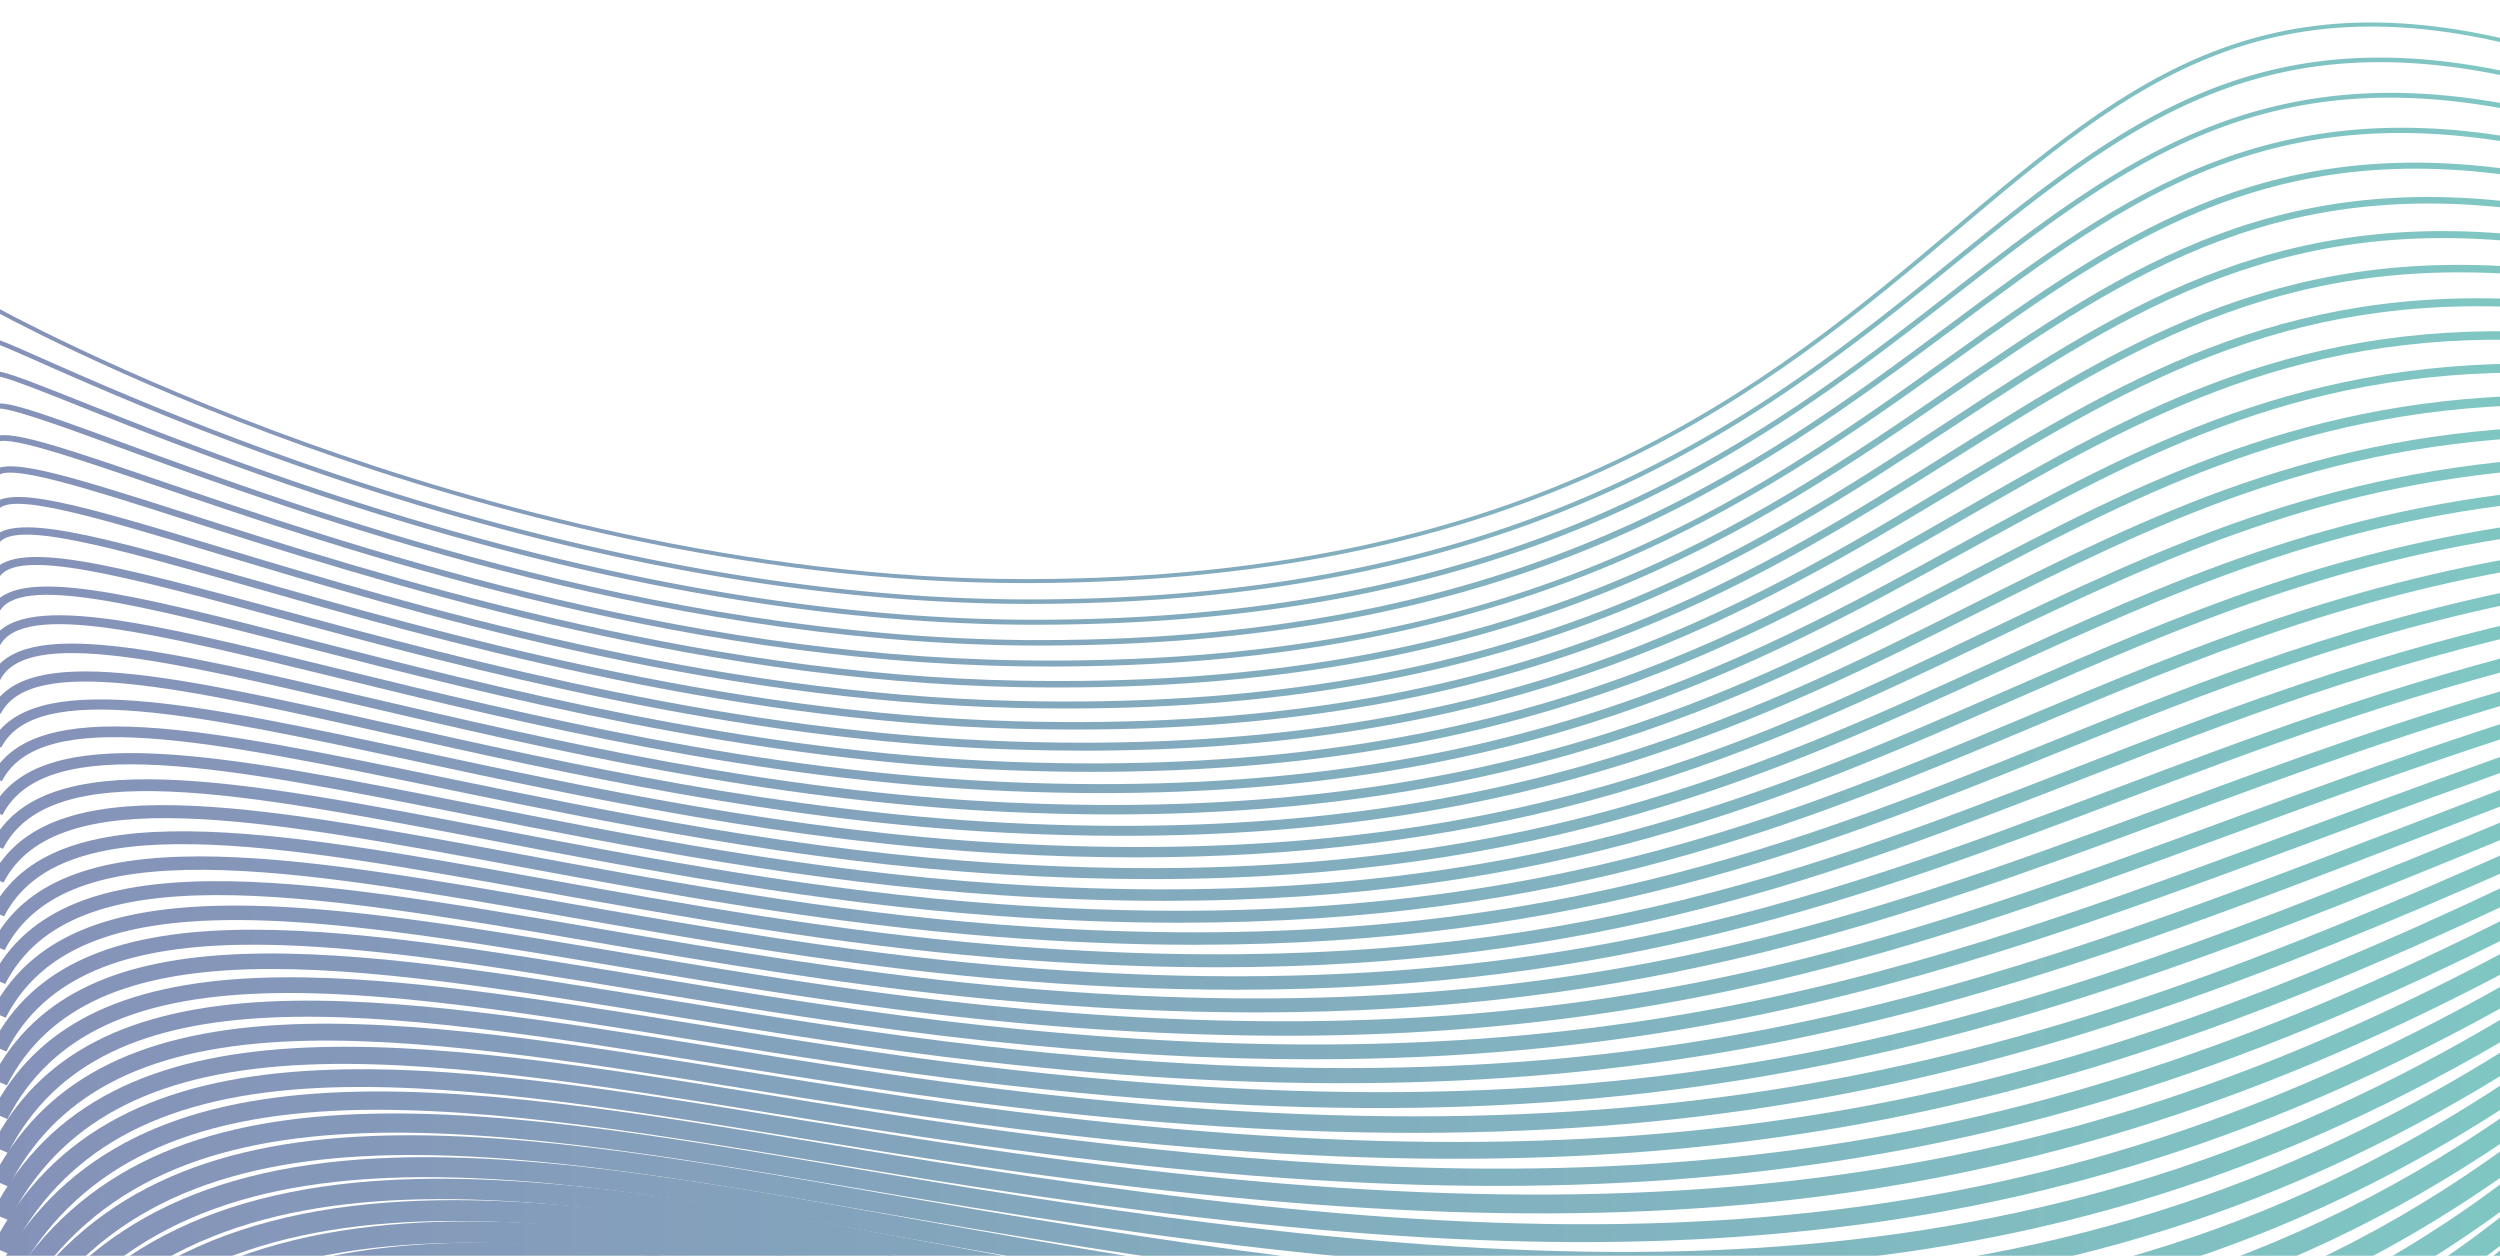
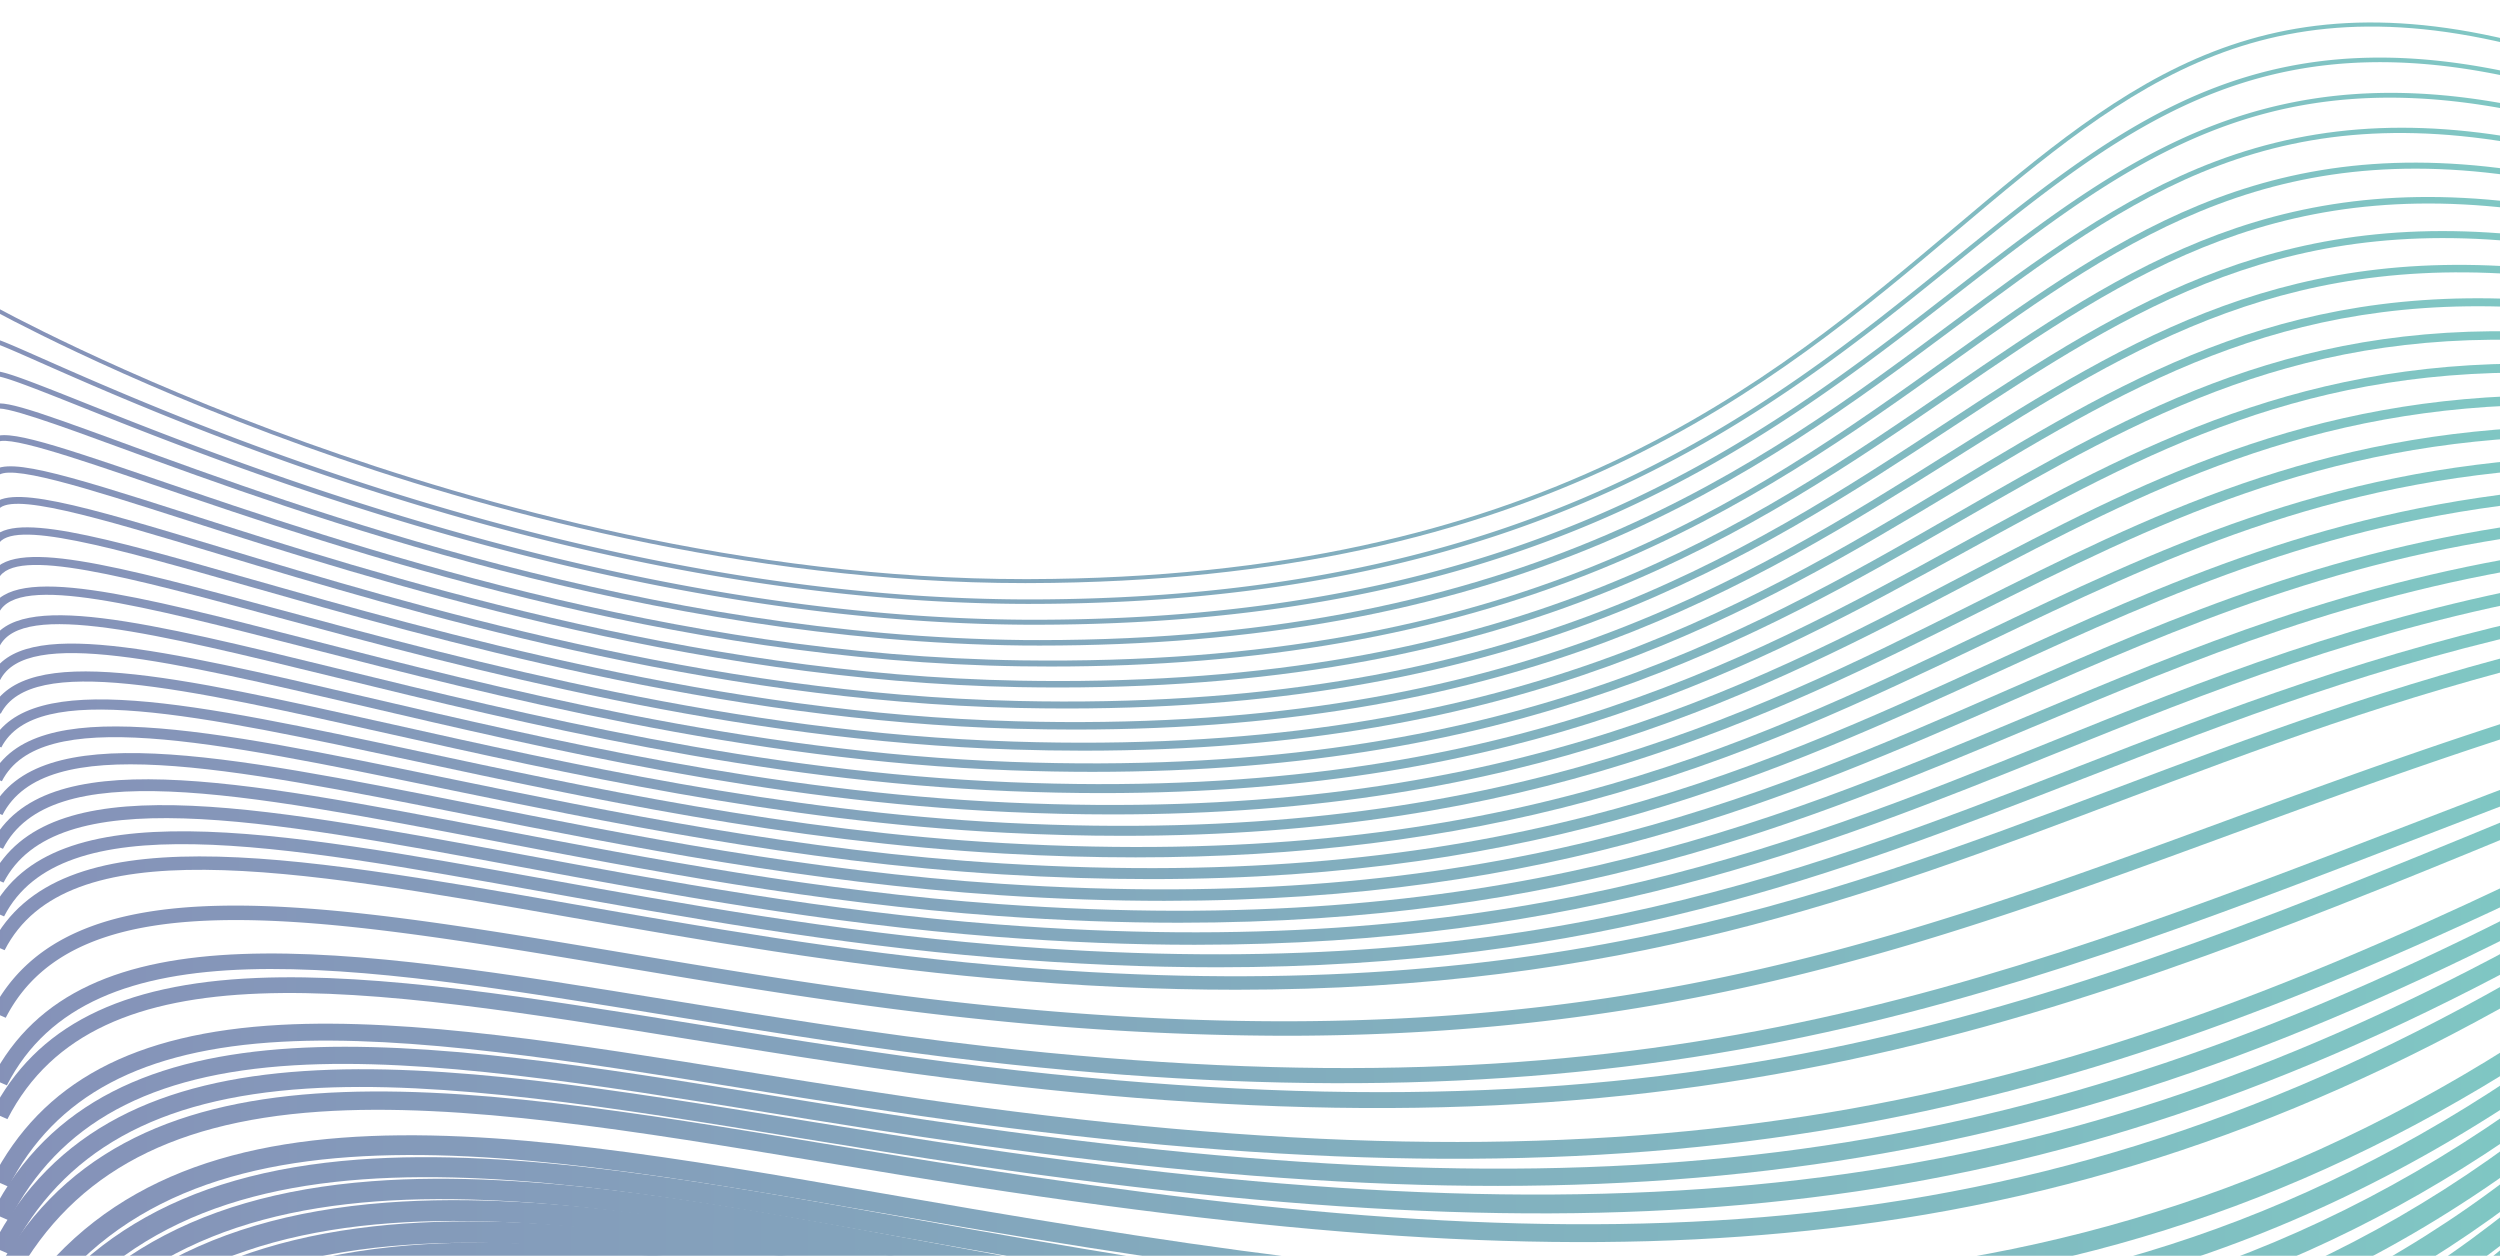
<svg xmlns="http://www.w3.org/2000/svg" width="1280" height="643" viewBox="0 0 1280 643">
  <defs>
    <linearGradient id="linear-gradient" x1="1" y1="0.004" x2="0" y2="0.996" gradientUnits="objectBoundingBox">
      <stop offset="0" stop-color="#50c98d" />
      <stop offset="1" stop-color="#345ab1" />
    </linearGradient>
    <clipPath id="clip-path">
      <rect id="Прямоугольник_636" data-name="Прямоугольник 636" width="1280" height="643" transform="translate(-13133 -6943)" fill="url(#linear-gradient)" />
    </clipPath>
    <linearGradient id="linear-gradient-2" y1="0.5" x2="1" y2="0.5" gradientUnits="objectBoundingBox">
      <stop offset="0" stop-color="#0c2372" />
      <stop offset="1" stop-color="#009289" />
    </linearGradient>
  </defs>
  <g id="line_bg" transform="translate(13133 6943)" opacity="0.5" clip-path="url(#clip-path)">
    <g id="Сгруппировать_639" data-name="Сгруппировать 639" transform="translate(-13993.551 -7614.203)">
      <g id="Сгруппировать_598" data-name="Сгруппировать 598" transform="translate(855.944 682.704)">
        <path id="Контур_1346" data-name="Контур 1346" d="M1384.936,969.75c-143.371,0-279.244-37.946-368.172-69.872-96.832-34.765-160.42-70.086-161.052-70.44l1.144-1.744c.629.351,64.089,35.6,160.754,70.3,88.734,31.853,224.329,69.718,367.326,69.718l2.163,0c261.238-.7,379.234-100.2,474.046-180.158,89.5-75.467,160.2-135.075,311.423-88.28l-.7,1.934c-150-46.412-220.27,12.837-309.23,87.853-95.093,80.189-213.438,179.99-475.529,180.689C1386.387,969.75,1385.661,969.75,1384.936,969.75Z" transform="translate(-855.712 -682.704)" fill="url(#linear-gradient-2)" />
      </g>
      <g id="Сгруппировать_599" data-name="Сгруппировать 599" transform="translate(855.551 700.693)">
        <path id="Контур_1347" data-name="Контур 1347" d="M1387.188,969.788h-.824c-226.753-.449-436.581-93.244-505.533-123.735-12.422-5.5-22.24-9.837-23.791-9.837h0a.978.978,0,0,0,.764-.527l-2.249-.983.841-.69c1.561-.51,5.608,1.163,25.511,9.966,68.828,30.438,278.273,123.065,504.465,123.511h.819c258.35,0,377.451-96.422,473.177-173.916,90.836-73.533,162.584-131.611,312.45-89.07l-.729,2.193c-148.547-42.163-219.828,15.542-310.084,88.6C1765.968,873.046,1646.439,969.78,1387.188,969.788Z" transform="translate(-855.551 -690.079)" fill="url(#linear-gradient-2)" />
      </g>
      <g id="Сгруппировать_600" data-name="Сгруппировать 600" transform="translate(855.588 718.747)">
        <path id="Контур_1348" data-name="Контур 1348" d="M1390,969.8c-1.542,0-3.078,0-4.627-.01C1178.58,968.4,984.787,891.205,902.036,858.237c-23.265-9.269-41.634-16.579-44.232-15.645a.56.56,0,0,0,.256-.256l-2.5-1.093c1.69-3.281,9.327-.581,47.563,14.652,82.6,32.9,276.031,109.962,482.256,111.342,1.5,0,3.027.01,4.522.01,253.612,0,373.3-92.976,469.6-167.772,44.453-34.526,86.441-67.14,134.883-85.582,53.637-20.418,110.332-21.75,178.4-4.193l-.742,2.459c-147.015-37.922-219.274,18.2-310.769,89.268-48.8,37.9-104.1,80.855-178.49,113.467C1598.557,951.825,1502.733,969.8,1390,969.8Z" transform="translate(-855.566 -697.481)" fill="url(#linear-gradient-2)" />
      </g>
      <g id="Сгруппировать_601" data-name="Сгруппировать 601" transform="translate(855.624 736.601)">
        <path id="Контур_1349" data-name="Контур 1349" d="M1392.935,969.939c-2.849,0-5.7-.01-8.566-.032-191.932-2.2-368.228-66.8-462.94-101.51-28.8-10.554-61.447-22.518-63.1-19.294l-2.744-1.2c2.734-5.342,18.267.042,66.967,17.889,94.531,34.638,270.487,99.117,461.853,101.31,2.795.022,5.586.034,8.352.034,248.954,0,369.243-89.59,466.109-161.733,44.91-33.448,87.329-65.04,136.034-83.4,54.03-20.367,110.554-22.584,177.88-6.988l-.737,2.722c-145.4-33.692-218.594,20.83-311.27,89.848-49.449,36.829-105.5,78.57-180.063,110.04C1597.35,952.8,1503.126,969.939,1392.935,969.939Z" transform="translate(-855.581 -704.801)" fill="url(#linear-gradient-2)" />
      </g>
      <g id="Сгруппировать_602" data-name="Сгруппировать 602" transform="translate(855.661 754.461)">
        <path id="Контур_1350" data-name="Контур 1350" d="M1398.428,970.129q-7.486,0-15.064-.107c-179.98-2.517-345.434-59.13-444.291-92.953-41.7-14.269-77.721-26.589-80.485-21.2l-2.993-1.31c3.9-7.613,27.309.032,84.626,19.642,98.659,33.758,263.782,90.253,443.193,92.766,252.891,3.571,371.051-80.968,475.288-155.528,90.67-64.855,168.972-120.872,314.04-91.109l-.72,2.986c-143.534-29.44-221.282,26.157-311.293,90.544-50.147,35.868-106.981,76.523-181.787,106.864C1597.075,953.925,1505.168,970.129,1398.428,970.129Z" transform="translate(-855.596 -712.123)" fill="url(#linear-gradient-2)" />
      </g>
      <g id="Сгруппировать_603" data-name="Сгруппировать 603" transform="translate(855.695 772.055)">
        <path id="Контур_1351" data-name="Контур 1351" d="M1402.554,970.48c-6.649,0-13.352-.061-20.194-.185-169.413-3.11-330.2-54.657-426.27-85.453-52.078-16.7-93.217-29.894-97.237-22.057l-3.244-1.419c5.181-10.093,34.9-1.059,101.656,20.343,95.868,30.736,256.32,82.175,425.168,85.27,6.776.124,13.5.188,20.084.188,237.585,0,353.489-79.465,456.111-149.807,91.661-62.83,170.826-117.1,314.077-91.568l-.683,3.256c-141.7-25.245-220.272,28.611-311.255,90.973C1757.709,890.661,1641.235,970.47,1402.554,970.48Z" transform="translate(-855.61 -719.336)" fill="url(#linear-gradient-2)" />
      </g>
      <g id="Сгруппировать_604" data-name="Сгруппировать 604" transform="translate(855.729 789.515)">
        <path id="Контур_1352" data-name="Контур 1352" d="M1406.561,970.935c-8.264,0-16.64-.1-25.2-.29-159.976-3.644-309.843-48.88-409.011-78.811-62.608-18.9-107.844-32.55-113.23-22.052l-3.5-1.527c6.842-13.342,46.3-1.437,117.925,20.184,98.953,29.867,248.493,75.006,407.906,78.638,249.7,5.7,370.66-73.747,477.417-143.832,92.549-60.757,172.467-113.23,313.782-91.912l-.62,3.525c-139.739-21.082-219.07,31-310.923,91.3C1757.521,894.158,1640.547,970.928,1406.561,970.935Z" transform="translate(-855.624 -726.494)" fill="url(#linear-gradient-2)" />
      </g>
      <g id="Сгруппировать_605" data-name="Сгруппировать 605" transform="translate(855.766 806.814)">
        <path id="Контур_1353" data-name="Контур 1353" d="M1410.745,971.511q-14.88,0-30.392-.419c-151.364-4.134-296.386-45.5-392.349-72.874-70.686-20.159-121.765-34.731-128.621-21.343l-3.744-1.637c8.4-16.386,55.525-2.942,133.585,19.325,95.751,27.311,240.448,68.586,391.251,72.7,248.32,6.783,370.882-70.223,479-138.163,93.317-58.635,173.911-109.279,313.116-92.129l-.546,3.79c-137.634-16.954-217.623,33.307-310.24,91.5C1757.67,897.7,1640.2,971.509,1410.745,971.511Z" transform="translate(-855.639 -733.587)" fill="url(#linear-gradient-2)" />
      </g>
      <g id="Сгруппировать_606" data-name="Сгруппировать 606" transform="translate(855.802 823.92)">
        <path id="Контур_1354" data-name="Контур 1354" d="M1415.121,972.231c-11.647,0-23.543-.19-35.775-.581-143.4-4.576-277.956-40.958-376.207-67.523-78.406-21.2-135.046-36.516-143.5-20.045l-3.991-1.749c10.054-19.616,62.25-5.5,148.727,17.876,98.024,26.5,232.275,62.806,375.116,67.365,247.279,7.859,371.438-66.769,481.015-132.634,93.944-56.469,175.07-105.239,312.016-92.214l-.454,4.056c-135.387-12.872-215.914,35.531-309.152,91.578C1758.217,901.3,1640.191,972.221,1415.121,972.231Z" transform="translate(-855.654 -740.6)" fill="url(#linear-gradient-2)" />
      </g>
      <g id="Сгруппировать_607" data-name="Сгруппировать 607" transform="translate(855.836 840.786)">
        <path id="Контур_1355" data-name="Контур 1355" d="M1419.728,973.122q-20.126,0-41.39-.771c-135.941-4.976-265.726-38.327-360.489-62.676-85.816-22.052-147.817-37.982-157.94-18.245l-4.242-1.856c11.81-23.04,72.133-7.539,163.442,15.923,94.539,24.3,224.019,57.566,359.413,62.523,246.425,9.03,372.385-63.376,483.524-127.248,94.4-54.254,175.926-101.117,310.4-92.151l-.336,4.325c-132.946-8.852-213.877,37.653-307.584,91.507C1759.211,904.98,1640.637,973.12,1419.728,973.122Z" transform="translate(-855.668 -747.514)" fill="url(#linear-gradient-2)" />
      </g>
      <g id="Сгруппировать_608" data-name="Сгруппировать 608" transform="translate(855.871 857.379)">
        <path id="Контур_1356" data-name="Контур 1356" d="M1424.579,974.21c-15.264,0-30.987-.322-47.251-1-128.9-5.334-248.8-34.685-345.137-58.269-92.959-22.757-160.123-39.2-172.016-16.006l-4.493-1.966c13.659-26.643,78.953-10.662,177.784,13.535,96.107,23.525,215.718,52.805,344.086,58.118,245.878,10.179,373.792-60.059,486.618-122.028,90.729-49.832,176.455-96.9,308.194-91.919l-.2,4.586c-130.287-4.927-211.467,39.661-305.449,91.28C1760.74,908.746,1641.536,974.206,1424.579,974.21Z" transform="translate(-855.682 -754.317)" fill="url(#linear-gradient-2)" />
      </g>
      <g id="Сгруппировать_609" data-name="Сгруппировать 609" transform="translate(855.907 873.572)">
        <path id="Контур_1357" data-name="Контур 1357" d="M1429.724,975.574q-25.783,0-53.408-1.261c-122.209-5.654-237.473-32.594-330.092-54.239-99.874-23.345-172.033-40.209-185.785-13.388l-4.742-2.073c15.6-30.423,85.7-14.035,191.815,10.764,92.392,21.594,207.379,48.468,329.068,54.1,245.764,11.371,375.736-56.827,490.41-117,89.668-47.049,174.421-91.519,300.671-91.519,1.53,0,3.061.007,4.6.02l-.049,4.847c-1.515-.012-3.03-.02-4.535-.02-124.887,0-209.05,44.163-298.1,90.885C1762.884,912.673,1642.988,975.569,1429.724,975.574Z" transform="translate(-855.697 -760.956)" fill="url(#linear-gradient-2)" />
      </g>
      <g id="Сгруппировать_610" data-name="Сгруппировать 610" transform="translate(855.941 889.445)">
        <path id="Контур_1358" data-name="Контур 1358" d="M1435.194,977.167q-28.794,0-59.889-1.568c-115.808-5.934-226.431-30.672-315.318-50.549C953.411,901.222,876.4,884,860.7,914.62l-4.993-2.183c17.625-34.372,92.4-17.652,205.576,7.656,88.668,19.828,199.017,44.5,314.323,50.412,246.047,12.589,378.326-53.69,495.037-112.184,90.5-45.358,175.989-88.2,301.508-90.858l.127,5.1c-124.185,2.629-209.1,45.188-299,90.244C1765.76,916.694,1645.092,977.165,1435.194,977.167Z" transform="translate(-855.711 -767.464)" fill="url(#linear-gradient-2)" />
      </g>
      <g id="Сгруппировать_611" data-name="Сгруппировать 611" transform="translate(855.978 905.3)">
        <path id="Контур_1359" data-name="Контур 1359" d="M1441.743,978.842q-32.925,0-67.454-1.949c-109.652-6.171-215.621-28.892-300.766-47.149-113.1-24.25-194.822-41.773-212.555-7.181l-5.242-2.29c19.738-38.49,103.359-20.56,219.106,4.256,84.936,18.208,190.641,40.873,299.81,47.022,246.825,13.893,375.873-47.88,500.667-107.625,89.929-43.051,174.867-83.714,296.727-89.963l.322,5.349c-120.618,6.183-205.022,46.59-294.381,89.37-61.545,29.463-125.187,59.93-204.723,81.389C1601.851,969.337,1525.611,978.842,1441.743,978.842Z" transform="translate(-855.726 -773.964)" fill="url(#linear-gradient-2)" />
      </g>
      <g id="Сгруппировать_612" data-name="Сгруппировать 612" transform="translate(856.014 921.159)">
        <path id="Контур_1360" data-name="Контур 1360" d="M1449.537,980.608c-24.174,0-49.547-.776-76.265-2.417-103.708-6.378-205.01-27.248-286.407-44.017C967.4,909.56,881.081,891.781,861.229,930.51l-5.488-2.4c21.93-42.778,110.23-24.587,232.446.588,85.421,17.6,182.246,37.548,285.488,43.9,248.205,15.257,380.043-45.044,507.523-103.366,88.946-40.692,172.962-79.128,290.71-88.761l.537,5.591c-116.614,9.537-200.13,47.746-288.549,88.2C1769.4,926.634,1651.425,980.605,1449.537,980.608Z" transform="translate(-855.741 -780.466)" fill="url(#linear-gradient-2)" />
      </g>
      <g id="Сгруппировать_613" data-name="Сгруппировать 613" transform="translate(856.049 937.023)">
        <path id="Контур_1361" data-name="Контур 1361" d="M1456.424,982.382c-26.582,0-54.559-.922-84.17-2.9-97.944-6.539-190.529-24.909-272.216-41.117-125.675-24.935-216.472-42.949-238.546.085l-5.737-2.51c24.223-47.239,117.084-28.814,245.62-3.31,81.482,16.167,173.836,34.492,271.336,41,250.351,16.708,385.348-42.353,515.892-99.478,87.465-38.275,170.079-74.428,283.17-87.183l.768,5.822c-112.069,12.637-194.231,48.6-281.219,86.66C1775.46,930.153,1656.09,982.377,1456.424,982.382Z" transform="translate(-855.755 -786.97)" fill="url(#linear-gradient-2)" />
      </g>
      <g id="Сгруппировать_614" data-name="Сгруппировать 614" transform="translate(856.085 952.89)">
        <path id="Контур_1362" data-name="Контур 1362" d="M1463.857,984.228c-29.131,0-59.927-1.1-92.626-3.459-92.329-6.661-180.424-23.538-258.147-38.426C981.32,917.106,886.12,898.87,861.758,946.385l-5.988-2.617c26.6-51.868,123.933-33.221,258.66-7.417,77.531,14.852,165.406,31.684,257.32,38.319,253.406,18.284,392.059-39.846,526.144-96.063,85.36-35.79,165.983-69.594,273.728-85.131l1.025,6.047c-106.854,15.408-187.078,49.046-272.014,84.658C1783.068,933.472,1662.013,984.228,1463.857,984.228Z" transform="translate(-855.77 -793.475)" fill="url(#linear-gradient-2)" />
      </g>
      <g id="Сгруппировать_615" data-name="Сгруппировать 615" transform="translate(856.119 968.762)">
        <path id="Контур_1363" data-name="Контур 1363" d="M1471.91,986.15c-31.875,0-65.657-1.29-101.7-4.093-86.856-6.747-170.443-22.243-244.193-35.917-132.548-24.572-237.244-43.985-263.994,8.183l-6.239-2.732c29.06-56.669,130.794-37.807,271.592-11.7,73.567,13.64,156.952,29.1,243.413,35.816,257.6,20.016,400.549-37.57,538.788-93.253,78.826-31.753,160.335-64.586,261.891-82.47l1.292,6.264c-100.8,17.75-181.945,50.437-260.425,82.051C1792.631,936.513,1669.393,986.147,1471.91,986.15Z" transform="translate(-855.784 -799.982)" fill="url(#linear-gradient-2)" />
      </g>
      <g id="Сгруппировать_616" data-name="Сгруппировать 616" transform="translate(856.153 984.641)">
        <path id="Контур_1364" data-name="Контур 1364" d="M1483.408,988.306c-35.492,0-73.379-1.564-114.22-4.966-81.5-6.791-160.567-21.018-230.329-33.57-138.193-24.865-247.347-44.5-276.573,12.484l-6.488-2.839c31.609-61.645,143.176-41.568,284.434-16.152,69.594,12.52,148.471,26.716,229.6,33.472,263.255,21.925,404.721-33.048,554.506-91.256,75.065-29.17,152.686-59.335,246.969-78.987l1.58,6.466c-93.663,19.526-170.987,49.573-245.766,78.633C1799.7,941.106,1678.223,988.3,1483.408,988.306Z" transform="translate(-855.798 -806.492)" fill="url(#linear-gradient-2)" />
      </g>
      <g id="Сгруппировать_617" data-name="Сгруппировать 617" transform="translate(856.188 1000.522)">
        <path id="Контур_1365" data-name="Контур 1365" d="M1493.022,990.432c-38.663,0-80.075-1.822-124.863-5.813-76.228-6.788-150.756-19.842-216.513-31.36-143.756-25.179-257.308-45.071-289.1,16.923l-6.739-2.946c34.255-66.8,150.3-46.475,297.222-20.74,65.6,11.491,139.954,24.513,215.84,31.27,270.743,24.111,418.175-31.5,574.256-90.387,70-26.406,142.388-53.717,228-74.375l1.885,6.664c-85.138,20.54-157.291,47.763-227.07,74.087C1814.782,943.239,1689.676,990.429,1493.022,990.432Z" transform="translate(-855.812 -813.003)" fill="url(#linear-gradient-2)" />
      </g>
      <g id="Сгруппировать_618" data-name="Сгруппировать 618" transform="translate(856.224 1016.411)">
-         <path id="Контур_1366" data-name="Контур 1366" d="M1503.435,992.665c-42.093,0-87.285-2.115-136.3-6.769-71.045-6.744-141.01-18.713-202.737-29.27-149.244-25.531-267.131-45.693-301.576,21.482l-6.99-3.056c37-72.143,157.459-51.537,309.974-25.448,61.584,10.535,131.387,22.474,202.118,29.189,280.7,26.653,435.512-30.57,599.4-91.146,63.184-23.355,128.521-47.5,203.627-68.13l2.206,6.844c-74.767,20.533-139.937,44.622-202.962,67.916C1833.981,944.626,1704,992.665,1503.435,992.665Z" transform="translate(-855.827 -819.517)" fill="url(#linear-gradient-2)" />
-       </g>
+         </g>
      <g id="Сгруппировать_619" data-name="Сгруппировать 619" transform="translate(856.261 1032.306)">
        <path id="Контур_1367" data-name="Контур 1367" d="M1517.792,995.242a1509.187,1509.187,0,0,1-151.7-8.076c-65.928-6.656-128.482-17.142-188.978-27.282-154.671-25.923-276.841-46.4-314.04,26.143l-7.237-3.164c39.824-77.67,164.655-56.749,322.706-30.255,60.359,10.118,122.774,20.579,188.419,27.206,293.917,29.67,450.572-27.806,631.952-94.361,53.934-19.791,109.706-40.256,171.843-59.42l2.537,7.013c-61.927,19.1-117.592,39.529-171.423,59.284C1853.412,946.806,1721.388,995.235,1517.792,995.242Z" transform="translate(-855.842 -826.034)" fill="url(#linear-gradient-2)" />
      </g>
      <g id="Сгруппировать_620" data-name="Сгруппировать 620" transform="translate(856.295 1048.207)">
-         <path id="Контур_1368" data-name="Контур 1368" d="M1531.458,997.9c-52.52,0-107.571-3.166-166.394-9.466-60.864-6.517-119-16.1-175.214-25.369-160.042-26.389-286.459-47.229-326.509,30.882l-7.486-3.276c42.763-83.392,171.923-62.1,335.451-35.138,56.1,9.247,114.1,18.811,174.711,25.3,311.587,33.368,471.914-26.131,674.9-101.461,41.212-15.293,83.828-31.109,129.655-46.819l2.883,7.171C2127.728,855.4,2085.165,871.2,2044,886.473c-98.485,36.548-191.509,71.072-296.99,91.468C1678.017,991.278,1607.391,997.9,1531.458,997.9Z" transform="translate(-855.856 -832.553)" fill="url(#linear-gradient-2)" />
-       </g>
+         </g>
      <g id="Сгруппировать_621" data-name="Сгруппировать 621" transform="translate(856.331 1064.113)">
        <path id="Контур_1369" data-name="Контур 1369" d="M863.605,1001.863l-7.735-3.383c45.8-89.326,179.265-67.591,348.23-40.087,51.793,8.432,105.349,17.152,160.972,23.46,335.283,38.021,502.045-26.192,732.839-115.059,23.37-9,47.537-18.306,72.457-27.719l3.24,7.318c-24.894,9.4-49.046,18.7-72.4,27.7-114.732,44.18-213.818,82.333-327.446,105.054-124.136,24.826-254.332,28.177-409.736,10.557-55.839-6.332-109.51-15.069-161.413-23.518C1037.236,939.255,906.615,917.988,863.605,1001.863Z" transform="translate(-855.871 -839.074)" fill="url(#linear-gradient-2)" />
      </g>
      <g id="Сгруппировать_622" data-name="Сгруппировать 622" transform="translate(856.366 1080.026)">
        <path id="Контур_1370" data-name="Контур 1370" d="M863.871,1009.774l-7.986-3.5c22.579-44.034,65.738-65.894,135.826-68.794,62.311-2.6,141.441,10.2,225.226,23.725,47.456,7.659,96.527,15.581,147.188,21.653,367.243,44.014,541.805-28.106,806.041-137.266l3.6,7.449c-129.5,53.5-241.337,99.7-367.211,126.443-134.5,28.572-271.3,32.111-443.571,11.466-50.854-6.093-100.022-14.03-147.573-21.706C1044.743,941.693,909.936,919.926,863.871,1009.774Z" transform="translate(-855.885 -845.598)" fill="url(#linear-gradient-2)" />
      </g>
      <g id="Сгруппировать_623" data-name="Сгруппировать 623" transform="translate(856.402 1095.949)">
-         <path id="Контур_1371" data-name="Контур 1371" d="M864.137,1017.678l-8.237-3.6c24.062-46.929,69.116-70.416,141.792-73.916,64.523-3.105,145.966,9.981,232.158,23.843,43.071,6.93,87.607,14.089,133.331,19.872,372.748,47.117,561.438-21.574,806.773-131.748l3.986,7.566c-132.3,59.415-245.742,103.861-369.338,127.65-130.128,25.048-270.785,26.6-442.652,4.868-45.893-5.8-90.512-12.976-133.663-19.918C1052.349,944,913.374,921.649,864.137,1017.678Z" transform="translate(-855.9 -852.126)" fill="url(#linear-gradient-2)" />
-       </g>
+         </g>
      <g id="Сгруппировать_624" data-name="Сгруппировать 624" transform="translate(856.436 1111.876)">
        <path id="Контур_1372" data-name="Контур 1372" d="M864.4,1025.581l-8.486-3.71c25.6-49.924,72.587-75.082,147.871-79.17,66.828-3.627,150.5,9.842,239.08,24.1,38.634,6.217,78.584,12.647,119.379,18.079,363.272,48.376,556.945-4.554,807.5-126.224l4.371,7.674c-144.871,70.35-255.967,108.886-371.47,128.858C1675.36,1017.2,1535,1016.642,1360.9,993.463c-40.926-5.451-80.948-11.893-119.65-18.12-88.031-14.169-171.175-27.574-236.919-23.981C932.84,955.239,888.374,978.823,864.4,1025.581Z" transform="translate(-855.914 -858.656)" fill="url(#linear-gradient-2)" />
      </g>
      <g id="Сгруппировать_625" data-name="Сгруппировать 625" transform="translate(856.473 1127.809)">
        <path id="Контур_1373" data-name="Контур 1373" d="M864.661,1033.482l-8.732-3.822C915.01,914.432,1073.023,940,1255.988,969.618c34.143,5.527,69.452,11.24,105.32,16.264,340.412,47.688,544.359,17.23,808.219-120.694l4.759,7.766c-136.148,71.169-251.374,111.284-373.611,130.065-125.814,19.333-261.767,16.769-440.817-8.312-35.975-5.039-71.338-10.762-105.54-16.3-90.385-14.63-175.775-28.443-243.708-24.387C936.567,958.444,890.192,983.691,864.661,1033.482Z" transform="translate(-855.929 -865.188)" fill="url(#linear-gradient-2)" />
      </g>
      <g id="Сгруппировать_626" data-name="Сгруппировать 626" transform="translate(856.507 1143.746)">
        <path id="Контур_1374" data-name="Контур 1374" d="M864.926,1041.377l-8.983-3.929c62.713-122.309,225.192-95.729,413.321-64.959,29.587,4.842,60.183,9.844,91.112,14.4,352.859,51.932,564.551,21.8,808.931-115.162l5.156,7.852C2045.232,952,1925.836,993.706,1798.708,1010.839c-122.279,16.486-257.95,11.888-439.9-14.889-31.011-4.564-61.65-9.576-91.28-14.423-92.737-15.167-180.326-29.494-250.52-24.972C940.393,961.49,892.069,988.442,864.926,1041.377Z" transform="translate(-855.943 -871.722)" fill="url(#linear-gradient-2)" />
      </g>
      <g id="Сгруппировать_627" data-name="Сгруппировать 627" transform="translate(856.544 1159.693)">
        <path id="Контур_1375" data-name="Контур 1375" d="M865.19,1049.269l-9.232-4.042c66.479-129.651,233.431-101.908,426.748-69.792,24.962,4.147,50.773,8.435,76.735,12.445,323.029,49.89,547.733,47.2,809.644-109.62l5.556,7.917c-125.2,74.965-245.283,117.057-377.907,132.47-120,13.952-251.281,7.53-438.976-21.46-26.028-4.02-51.871-8.313-76.86-12.466-95.09-15.8-184.907-30.716-257.357-25.767C944.321,964.374,894.006,993.071,865.19,1049.269Z" transform="translate(-855.958 -878.26)" fill="url(#linear-gradient-2)" />
      </g>
      <g id="Сгруппировать_628" data-name="Сгруппировать 628" transform="translate(856.578 1175.643)">
-         <path id="Контур_1376" data-name="Контур 1376" d="M865.455,1057.156l-9.483-4.147c70.392-137.28,241.849-108.193,440.369-74.518,20.255,3.434,41.2,6.988,62.174,10.383,334.714,54.188,562.992,53.659,810.348-104.076l5.961,7.973c-250.33,159.63-480.654,160.289-818.122,105.647-21.013-3.4-41.98-6.957-62.257-10.4C1100.172,955.068,932.4,926.606,865.455,1057.156Z" transform="translate(-855.972 -884.799)" fill="url(#linear-gradient-2)" />
-       </g>
+         </g>
      <g id="Сгруппировать_629" data-name="Сгруппировать 629" transform="translate(856.612 1191.6)">
        <path id="Контур_1377" data-name="Контур 1377" d="M865.72,1065.04l-9.734-4.254c74.453-145.2,250.437-114.572,454.211-79.1q23.463,4.083,47.393,8.178c301.6,51.139,552.825,76.357,811.051-98.527l6.366,8.022c-119.106,80.663-240.561,123.518-382.219,134.865-131.465,10.527-269.833-6.21-437.141-34.577q-23.94-4.061-47.442-8.188C1108.816,956.756,936.614,926.779,865.72,1065.04Z" transform="translate(-855.986 -891.341)" fill="url(#linear-gradient-2)" />
      </g>
      <g id="Сгруппировать_630" data-name="Сгруппировать 630" transform="translate(856.648 1207.564)">
        <path id="Контур_1378" data-name="Контур 1378" d="M865.984,1072.922,856,1068.556c36.092-70.386,95.556-106.393,187.134-113.318,80.941-6.125,178.2,11.342,281.177,29.833q16.069,2.883,32.355,5.786c320.238,56.813,565.912,83.407,811.748-92.971l6.773,8.057c-143.814,103.181-287.17,138-444.661,138.007-115.733,0-239.08-18.791-375.945-43.075q-16.289-2.89-32.38-5.788C1117.646,958.355,940.991,926.641,865.984,1072.922Z" transform="translate(-856.001 -897.886)" fill="url(#linear-gradient-2)" />
      </g>
      <g id="Сгруппировать_631" data-name="Сгруппировать 631" transform="translate(856.688 1223.531)">
        <path id="Контур_1379" data-name="Контур 1379" d="M866.247,1080.8l-10.23-4.476c38.082-74.277,99.81-112.228,194.254-119.438,83.409-6.359,182.99,12.164,288.42,31.784l17.057,3.171c288.061,53.439,560.151,103.912,812.441-87.412l7.184,8.081c-114.584,86.895-237.41,130.5-386.544,137.243-132.877,6-269.943-16.986-435.312-47.661l-17.062-3.171C1126.687,959.888,945.526,926.177,866.247,1080.8Z" transform="translate(-856.017 -904.432)" fill="url(#linear-gradient-2)" />
      </g>
      <g id="Сгруппировать_632" data-name="Сгруппировать 632" transform="translate(856.722 1239.502)">
        <path id="Контур_1380" data-name="Контур 1380" d="M866.51,1088.679l-10.479-4.586c40.163-78.328,104.217-118.262,201.586-125.672,85.929-6.542,187.868,13.218,295.781,34.131l4.964.964c305.125,59.137,568.643,110.218,809.6-82.536l7.593,8.1c-130.89,104.7-267.75,138.851-413.711,138.858-127.6,0-262.138-26.079-405.867-53.939l-4.964-.961C1135.972,961.361,950.253,925.364,866.51,1088.679Z" transform="translate(-856.031 -910.98)" fill="url(#linear-gradient-2)" />
      </g>
      <g id="Сгруппировать_633" data-name="Сгруппировать 633" transform="translate(856.756 1255.479)">
        <path id="Контур_1381" data-name="Контур 1381" d="M866.775,1096.551l-10.73-4.693c21.838-42.587,49.981-73.962,86.043-95.917,32.543-19.813,70.886-31.465,117.225-35.621,82.868-7.422,178.363,9.976,294.608,33.5q15.861,3.208,31.626,6.422c283.312,57.639,550.908,112.079,782.191-82.709l8,8.105c-107.754,90.748-227.368,135.016-376.434,139.312-132.2,3.781-270.2-24.274-416.311-54q-15.758-3.2-31.614-6.42c-115.206-23.311-209.789-40.563-290.917-33.292C967.9,979.535,906.357,1019.354,866.775,1096.551Z" transform="translate(-856.045 -917.53)" fill="url(#linear-gradient-2)" />
      </g>
      <g id="Сгруппировать_634" data-name="Сгруппировать 634" transform="translate(856.79 1271.46)">
        <path id="Контур_1382" data-name="Контур 1382" d="M867.04,1104.423l-10.981-4.8c42.278-82.451,109.13-127.382,204.374-137.363,85.441-8.956,187.153,10.281,292.581,32.541q26.621,5.62,53.1,11.337c276.751,59.43,538.156,115.57,761.406-82.053l8.406,8.1c-54.9,48.6-113.13,83.546-178.033,106.854-58.032,20.838-120.219,31.85-190.115,33.665-129.636,3.373-263.12-25.294-404.413-55.637q-26.452-5.678-53.056-11.33C1121.716,957.476,953.247,936.3,867.04,1104.423Z" transform="translate(-856.059 -924.082)" fill="url(#linear-gradient-2)" />
      </g>
      <g id="Сгруппировать_635" data-name="Сгруппировать 635" transform="translate(856.824 1287.444)">
        <path id="Контур_1383" data-name="Контур 1383" d="M867.3,1112.293l-11.23-4.915c43.576-84.98,110.789-131.819,205.479-143.193,87.8-10.544,191.683,9.825,290.556,31.6,23.255,5.117,46.885,10.488,69.737,15.684,272.041,61.835,528.99,120.24,745.448-80.831l8.81,8.093c-53.242,49.459-110.235,84.951-174.238,108.505-57.044,20.991-118.362,31.931-187.453,33.436-127.841,2.778-263.933-28.145-395.537-58.059-22.831-5.188-46.437-10.557-69.648-15.667-97.749-21.521-200.356-41.675-286.073-31.377C971.737,986.545,909.5,1029.991,867.3,1112.293Z" transform="translate(-856.073 -930.635)" fill="url(#linear-gradient-2)" />
      </g>
      <g id="Сгруппировать_636" data-name="Сгруппировать 636" transform="translate(856.861 1303.432)">
        <path id="Контур_1384" data-name="Контур 1384" d="M867.569,1120.157l-11.481-5.022c44.878-87.519,112.45-136.268,206.579-149.029,80.846-10.961,173.821,4.327,288.541,30.655,27.455,6.3,55.54,13.066,82.7,19.606,256.894,61.881,522.536,125.857,733.164-79.177l9.215,8.074c-111.425,108.469-237.151,143.631-368.533,143.637-123.06,0-251.081-30.838-377.053-61.179-27.121-6.535-55.169-13.289-82.553-19.574-113.26-25.994-204.835-41.112-283.634-30.436C973.662,990.029,911.083,1035.292,867.569,1120.157Z" transform="translate(-856.088 -937.19)" fill="url(#linear-gradient-2)" />
      </g>
      <g id="Сгруппировать_637" data-name="Сгруппировать 637" transform="translate(856.895 1319.426)">
        <path id="Контур_1385" data-name="Контур 1385" d="M867.834,1128.022l-11.732-5.13c46.2-90.1,114.14-140.792,207.706-154.976,87.6-13.284,189.478,6.486,286.512,29.826,31.143,7.4,63.286,15.579,94.371,23.487,254.176,64.657,517,131.511,722.161-77.482l9.613,8.049c-94.3,96.068-209.447,143.546-352.01,145.148-2.566.027-5.146.042-7.717.042-123.1,0-251.357-32.626-375.492-64.2-31.031-7.893-63.12-16.057-94.178-23.44C1150.783,962.138,966.449,935.7,867.834,1128.022Z" transform="translate(-856.102 -943.747)" fill="url(#linear-gradient-2)" />
      </g>
      <g id="Сгруппировать_638" data-name="Сгруппировать 638" transform="translate(856.932 1335.419)">
        <path id="Контур_1386" data-name="Контур 1386" d="M868.1,1135.884l-11.979-5.239c119.747-233.534,350.113-171.3,594.011-105.413,253.374,68.45,515.375,139.227,716.5-74.928l10.015,8.022c-92.483,98.473-206.923,146.6-349.862,147.122-.81,0-1.632,0-2.442,0-124.472,0-253.305-34.8-377.934-68.472-122.736-33.158-238.681-64.462-338.769-59.323C996.629,983.379,920.515,1033.657,868.1,1135.884Z" transform="translate(-856.117 -950.304)" fill="url(#linear-gradient-2)" />
      </g>
    </g>
  </g>
</svg>